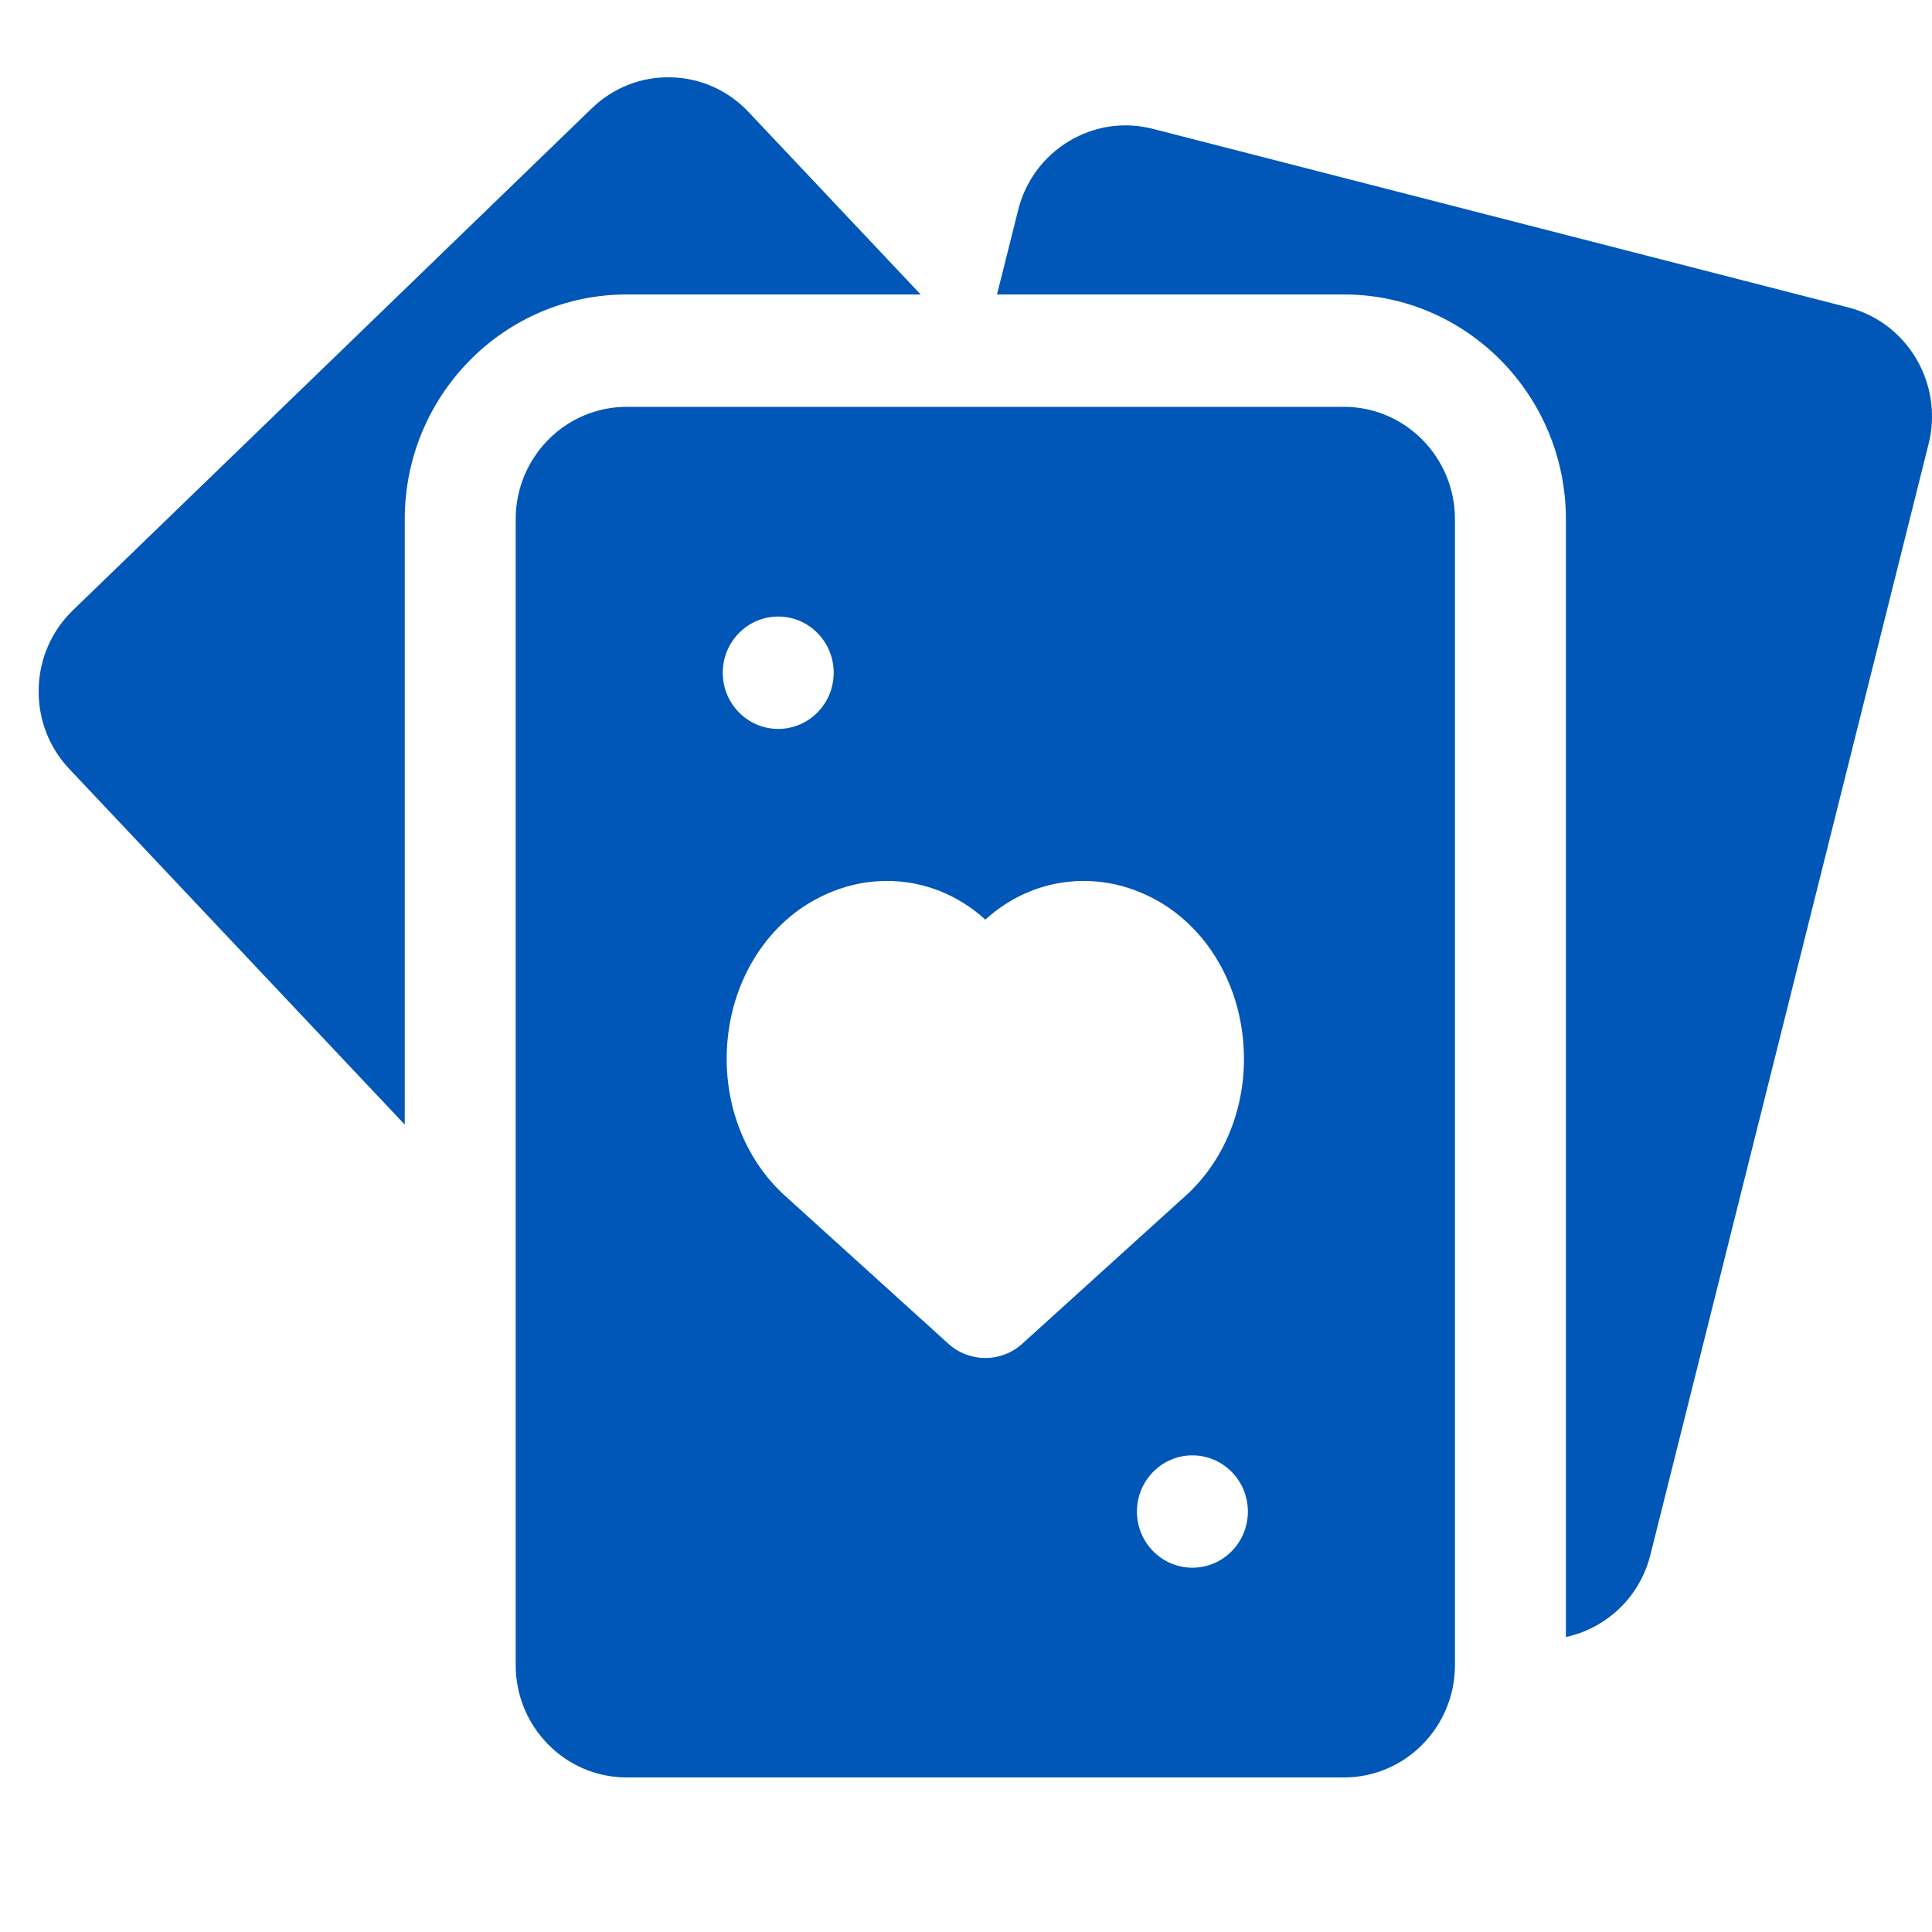
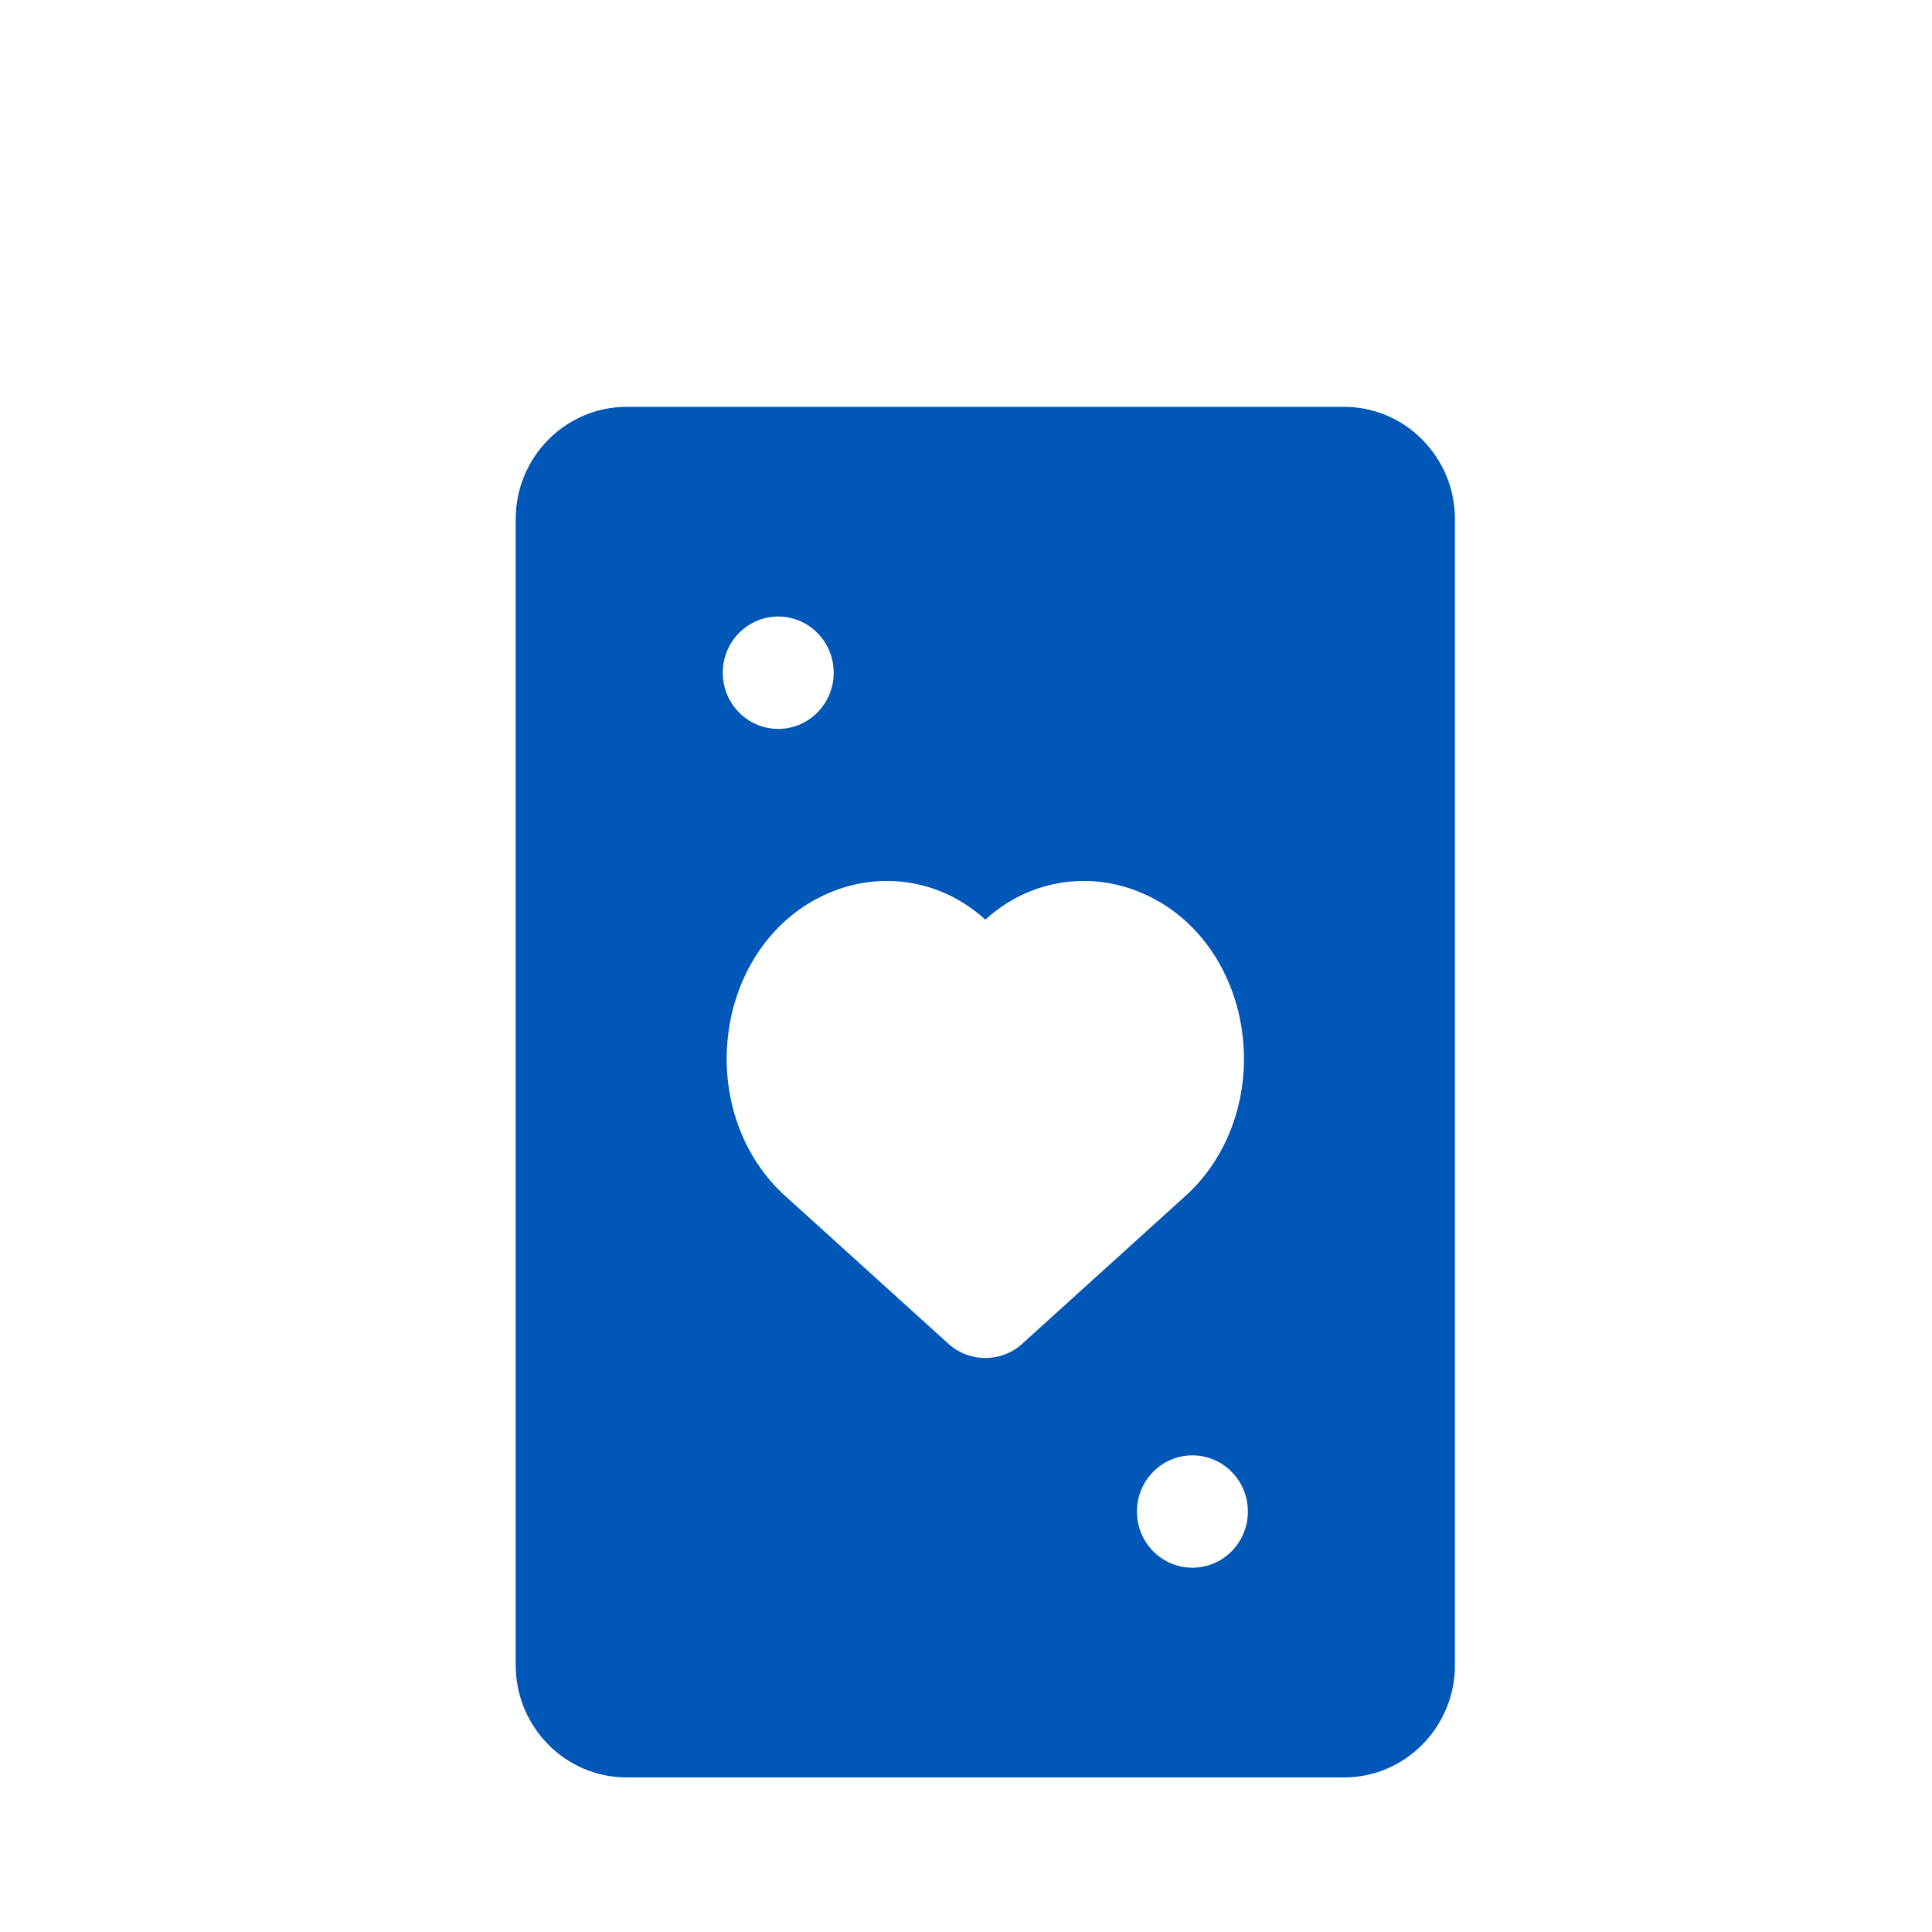
<svg xmlns="http://www.w3.org/2000/svg" width="50" height="50" viewBox="0 0 50 50" fill="none">
-   <path d="M23.827 7.621L19.373 2.899C18.844 2.338 18.13 2.019 17.363 2.001C16.595 1.982 15.868 2.269 15.314 2.805L1.888 15.792C1.333 16.328 1.018 17.051 1.001 17.828C0.983 18.604 1.265 19.341 1.795 19.902L10.475 29.105V13.436C10.475 10.23 13.05 7.621 16.217 7.621H23.827Z" fill="#0057B7" />
-   <path d="M47.834 7.956L29.838 3.335C29.094 3.144 28.322 3.258 27.663 3.655C27.004 4.052 26.537 4.686 26.349 5.438L25.802 7.621H34.783C37.949 7.621 40.525 10.23 40.525 13.436V42.366C40.829 42.301 41.124 42.185 41.399 42.019C42.058 41.622 42.525 40.989 42.713 40.236L49.912 11.489C50.301 9.935 49.369 8.35 47.834 7.956Z" fill="#0057B7" />
  <path d="M34.783 10.529H16.217C14.634 10.529 13.346 11.833 13.346 13.436V43.093C13.346 44.696 14.634 46 16.217 46H34.783C36.366 46 37.654 44.696 37.654 43.093V13.436C37.654 11.833 36.366 10.529 34.783 10.529ZM20.141 15.956C20.933 15.956 21.576 16.607 21.576 17.41C21.576 18.213 20.933 18.864 20.141 18.864C19.348 18.864 18.705 18.213 18.705 17.41C18.705 16.607 19.348 15.956 20.141 15.956ZM25.5 35.145C25.158 35.145 24.815 35.022 24.543 34.775L20.262 30.897C20.253 30.889 20.243 30.88 20.234 30.871C19.16 29.844 18.643 28.291 18.852 26.716C19.05 25.218 19.892 23.933 21.105 23.278C21.694 22.96 22.316 22.799 22.955 22.799C23.925 22.799 24.811 23.173 25.5 23.8C26.189 23.173 27.075 22.799 28.045 22.799C28.684 22.799 29.306 22.96 29.894 23.277C31.108 23.933 31.95 25.218 32.148 26.716C32.357 28.29 31.84 29.844 30.766 30.871C30.757 30.88 30.747 30.889 30.738 30.897L26.457 34.775C26.185 35.022 25.842 35.145 25.5 35.145ZM30.859 40.572C30.067 40.572 29.424 39.922 29.424 39.119C29.424 38.316 30.067 37.665 30.859 37.665C31.652 37.665 32.295 38.316 32.295 39.119C32.295 39.922 31.652 40.572 30.859 40.572Z" fill="#0057B7" />
</svg>